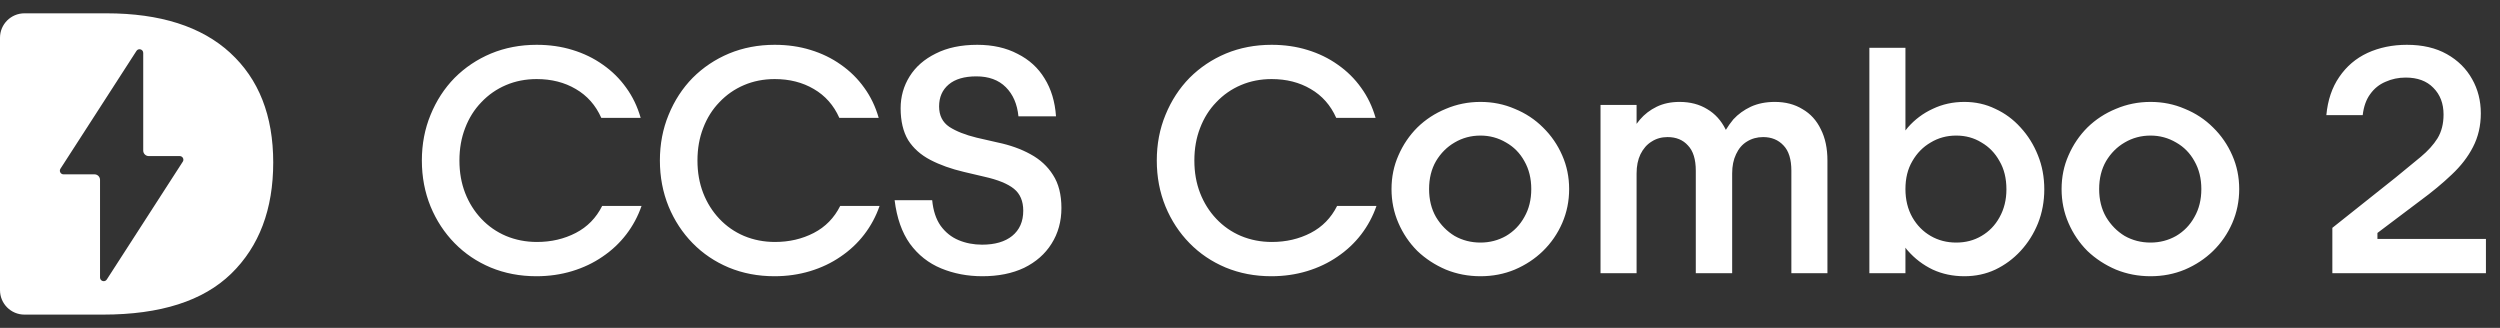
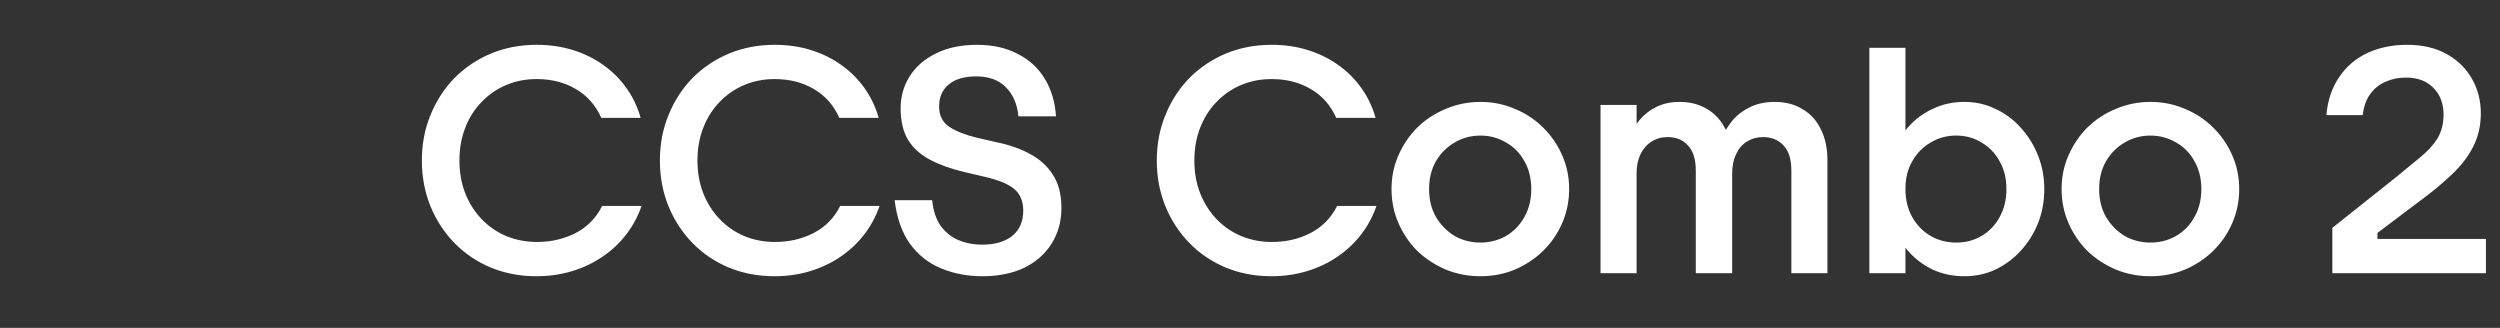
<svg xmlns="http://www.w3.org/2000/svg" width="183" height="24" viewBox="0 0 183 24" fill="none">
  <rect x="0" y="0" width="183" height="24" fill="#333333" stroke="none" />
  <g clip-path="url(#clip0_318_614)">
    <path d="M16.845 3.861C14.742 1.937 11.723 0.975 7.792 0.975H1.79C0.8 0.975 0 1.776 0 2.765V21.239C0 22.228 0.8 23.029 1.79 23.029H7.539C11.745 23.029 14.875 22.028 16.925 20.031C18.975 18.034 20 15.321 20 11.892C20 8.462 18.947 5.788 16.845 3.864V3.861ZM13.38 11.835L7.817 20.459C7.673 20.684 7.322 20.582 7.322 20.312V13.166C7.322 12.944 7.143 12.762 6.918 12.762H4.651C4.437 12.762 4.31 12.527 4.426 12.348L9.989 3.727C10.133 3.503 10.484 3.604 10.484 3.875V11.021C10.484 11.242 10.663 11.425 10.888 11.425H13.155C13.37 11.425 13.496 11.66 13.38 11.839V11.835Z" fill="white" />
  </g>
  <path d="M39.262 20.22C38.059 20.22 36.945 20.007 35.918 19.582C34.906 19.157 34.026 18.563 33.278 17.8C32.53 17.037 31.943 16.143 31.518 15.116C31.093 14.075 30.88 12.953 30.88 11.75C30.88 10.547 31.093 9.433 31.518 8.406C31.943 7.365 32.53 6.463 33.278 5.7C34.041 4.937 34.928 4.343 35.94 3.918C36.967 3.493 38.081 3.28 39.284 3.28C40.223 3.28 41.095 3.405 41.902 3.654C42.723 3.903 43.464 4.263 44.124 4.732C44.799 5.201 45.371 5.766 45.84 6.426C46.309 7.071 46.661 7.805 46.896 8.626H44.014C43.603 7.702 42.98 6.998 42.144 6.514C41.323 6.03 40.369 5.788 39.284 5.788C38.477 5.788 37.729 5.935 37.04 6.228C36.351 6.521 35.749 6.939 35.236 7.482C34.723 8.01 34.327 8.641 34.048 9.374C33.769 10.093 33.63 10.885 33.63 11.75C33.63 12.615 33.769 13.407 34.048 14.126C34.327 14.845 34.723 15.475 35.236 16.018C35.749 16.561 36.351 16.979 37.04 17.272C37.744 17.565 38.499 17.712 39.306 17.712C40.347 17.712 41.293 17.492 42.144 17.052C42.995 16.612 43.64 15.952 44.08 15.072H46.962C46.698 15.835 46.324 16.531 45.84 17.162C45.356 17.793 44.777 18.335 44.102 18.79C43.442 19.245 42.701 19.597 41.88 19.846C41.059 20.095 40.186 20.22 39.262 20.22ZM56.686 20.22C55.483 20.22 54.368 20.007 53.342 19.582C52.33 19.157 51.45 18.563 50.702 17.8C49.954 17.037 49.367 16.143 48.942 15.116C48.517 14.075 48.304 12.953 48.304 11.75C48.304 10.547 48.517 9.433 48.942 8.406C49.367 7.365 49.954 6.463 50.702 5.7C51.465 4.937 52.352 4.343 53.364 3.918C54.391 3.493 55.505 3.28 56.708 3.28C57.647 3.28 58.519 3.405 59.326 3.654C60.147 3.903 60.888 4.263 61.548 4.732C62.222 5.201 62.794 5.766 63.264 6.426C63.733 7.071 64.085 7.805 64.32 8.626H61.438C61.027 7.702 60.404 6.998 59.568 6.514C58.746 6.03 57.793 5.788 56.708 5.788C55.901 5.788 55.153 5.935 54.464 6.228C53.775 6.521 53.173 6.939 52.66 7.482C52.147 8.01 51.751 8.641 51.472 9.374C51.193 10.093 51.054 10.885 51.054 11.75C51.054 12.615 51.193 13.407 51.472 14.126C51.751 14.845 52.147 15.475 52.66 16.018C53.173 16.561 53.775 16.979 54.464 17.272C55.168 17.565 55.923 17.712 56.73 17.712C57.771 17.712 58.717 17.492 59.568 17.052C60.419 16.612 61.064 15.952 61.504 15.072H64.386C64.122 15.835 63.748 16.531 63.264 17.162C62.78 17.793 62.2 18.335 61.526 18.79C60.866 19.245 60.125 19.597 59.304 19.846C58.483 20.095 57.61 20.22 56.686 20.22ZM71.91 20.22C70.824 20.22 69.82 20.029 68.896 19.648C67.972 19.267 67.209 18.665 66.608 17.844C66.021 17.023 65.647 15.959 65.486 14.654H68.236C68.309 15.417 68.514 16.04 68.852 16.524C69.204 17.008 69.644 17.36 70.172 17.58C70.7 17.8 71.272 17.91 71.888 17.91C72.826 17.91 73.56 17.697 74.088 17.272C74.63 16.832 74.902 16.216 74.902 15.424C74.902 14.72 74.674 14.185 74.22 13.818C73.765 13.451 73.046 13.158 72.064 12.938L70.568 12.586C69.629 12.366 68.808 12.073 68.104 11.706C67.4 11.339 66.857 10.855 66.476 10.254C66.109 9.638 65.926 8.861 65.926 7.922C65.926 7.071 66.146 6.294 66.586 5.59C67.026 4.886 67.664 4.329 68.5 3.918C69.336 3.493 70.348 3.28 71.536 3.28C72.665 3.28 73.648 3.5 74.484 3.94C75.334 4.365 75.994 4.967 76.464 5.744C76.948 6.521 77.226 7.445 77.3 8.516H74.55C74.462 7.621 74.154 6.91 73.626 6.382C73.098 5.854 72.379 5.59 71.47 5.59C70.59 5.59 69.915 5.788 69.446 6.184C68.976 6.58 68.742 7.115 68.742 7.79C68.742 8.45 68.991 8.949 69.49 9.286C69.988 9.609 70.656 9.873 71.492 10.078L73.032 10.43C73.941 10.621 74.74 10.907 75.43 11.288C76.134 11.669 76.684 12.175 77.08 12.806C77.49 13.437 77.696 14.243 77.696 15.226C77.696 16.209 77.454 17.081 76.97 17.844C76.5 18.592 75.833 19.179 74.968 19.604C74.102 20.015 73.083 20.22 71.91 20.22ZM93.059 20.22C91.856 20.22 90.742 20.007 89.715 19.582C88.703 19.157 87.823 18.563 87.075 17.8C86.327 17.037 85.74 16.143 85.315 15.116C84.889 14.075 84.677 12.953 84.677 11.75C84.677 10.547 84.889 9.433 85.315 8.406C85.74 7.365 86.327 6.463 87.075 5.7C87.838 4.937 88.725 4.343 89.737 3.918C90.763 3.493 91.878 3.28 93.081 3.28C94.019 3.28 94.892 3.405 95.699 3.654C96.52 3.903 97.261 4.263 97.921 4.732C98.596 5.201 99.168 5.766 99.637 6.426C100.106 7.071 100.458 7.805 100.693 8.626H97.811C97.4 7.702 96.777 6.998 95.941 6.514C95.12 6.03 94.166 5.788 93.081 5.788C92.274 5.788 91.526 5.935 90.837 6.228C90.147 6.521 89.546 6.939 89.033 7.482C88.519 8.01 88.124 8.641 87.845 9.374C87.566 10.093 87.427 10.885 87.427 11.75C87.427 12.615 87.566 13.407 87.845 14.126C88.124 14.845 88.519 15.475 89.033 16.018C89.546 16.561 90.147 16.979 90.837 17.272C91.541 17.565 92.296 17.712 93.103 17.712C94.144 17.712 95.09 17.492 95.941 17.052C96.791 16.612 97.437 15.952 97.877 15.072H100.759C100.495 15.835 100.121 16.531 99.637 17.162C99.153 17.793 98.573 18.335 97.899 18.79C97.239 19.245 96.498 19.597 95.677 19.846C94.856 20.095 93.983 20.22 93.059 20.22ZM108.371 20.22C107.476 20.22 106.633 20.059 105.841 19.736C105.049 19.399 104.352 18.944 103.751 18.372C103.164 17.785 102.702 17.103 102.365 16.326C102.027 15.549 101.859 14.72 101.859 13.84C101.859 12.96 102.027 12.139 102.365 11.376C102.702 10.599 103.164 9.917 103.751 9.33C104.352 8.743 105.049 8.289 105.841 7.966C106.633 7.629 107.476 7.46 108.371 7.46C109.265 7.46 110.101 7.629 110.879 7.966C111.671 8.289 112.36 8.743 112.947 9.33C113.548 9.917 114.017 10.599 114.355 11.376C114.692 12.139 114.861 12.96 114.861 13.84C114.861 14.72 114.692 15.549 114.355 16.326C114.017 17.103 113.548 17.785 112.947 18.372C112.36 18.944 111.671 19.399 110.879 19.736C110.101 20.059 109.265 20.22 108.371 20.22ZM108.371 17.756C109.045 17.756 109.669 17.595 110.241 17.272C110.813 16.935 111.26 16.473 111.583 15.886C111.92 15.299 112.089 14.617 112.089 13.84C112.089 13.063 111.92 12.381 111.583 11.794C111.26 11.207 110.813 10.753 110.241 10.43C109.669 10.093 109.045 9.924 108.371 9.924C107.681 9.924 107.051 10.093 106.479 10.43C105.921 10.753 105.467 11.207 105.115 11.794C104.777 12.381 104.609 13.063 104.609 13.84C104.609 14.617 104.777 15.299 105.115 15.886C105.467 16.473 105.921 16.935 106.479 17.272C107.051 17.595 107.681 17.756 108.371 17.756ZM119.798 20H117.158V7.68H119.798V9.066C119.871 8.963 119.952 8.861 120.04 8.758C120.377 8.362 120.788 8.047 121.272 7.812C121.756 7.577 122.313 7.46 122.944 7.46C123.721 7.46 124.396 7.636 124.968 7.988C125.54 8.325 125.987 8.817 126.31 9.462C126.324 9.477 126.332 9.491 126.332 9.506C126.493 9.242 126.676 8.985 126.882 8.736C127.234 8.355 127.659 8.047 128.158 7.812C128.671 7.577 129.258 7.46 129.918 7.46C130.695 7.46 131.37 7.636 131.942 7.988C132.528 8.325 132.976 8.817 133.284 9.462C133.606 10.093 133.768 10.855 133.768 11.75V20H131.128V12.498C131.128 11.662 130.937 11.046 130.556 10.65C130.174 10.239 129.676 10.034 129.06 10.034C128.62 10.034 128.224 10.144 127.872 10.364C127.534 10.569 127.27 10.877 127.08 11.288C126.889 11.684 126.794 12.153 126.794 12.696V20H124.132V12.498C124.132 11.662 123.941 11.046 123.56 10.65C123.193 10.239 122.694 10.034 122.064 10.034C121.624 10.034 121.235 10.144 120.898 10.364C120.56 10.569 120.289 10.877 120.084 11.288C119.893 11.684 119.798 12.153 119.798 12.696V20ZM139.478 20H136.838V3.5H139.478V9.55C139.536 9.477 139.595 9.403 139.654 9.33C140.167 8.743 140.776 8.289 141.48 7.966C142.184 7.629 142.954 7.46 143.79 7.46C144.611 7.46 145.366 7.629 146.056 7.966C146.76 8.289 147.376 8.743 147.904 9.33C148.446 9.917 148.872 10.599 149.18 11.376C149.488 12.139 149.642 12.967 149.642 13.862C149.642 14.742 149.488 15.571 149.18 16.348C148.872 17.111 148.446 17.785 147.904 18.372C147.376 18.944 146.76 19.399 146.056 19.736C145.366 20.059 144.611 20.22 143.79 20.22C142.954 20.22 142.184 20.059 141.48 19.736C140.776 19.399 140.167 18.937 139.654 18.35C139.595 18.291 139.536 18.218 139.478 18.13V20ZM143.196 17.756C143.885 17.756 144.501 17.595 145.044 17.272C145.601 16.949 146.041 16.495 146.364 15.908C146.701 15.307 146.87 14.625 146.87 13.862C146.87 13.055 146.701 12.366 146.364 11.794C146.041 11.207 145.601 10.753 145.044 10.43C144.501 10.093 143.885 9.924 143.196 9.924C142.506 9.924 141.883 10.093 141.326 10.43C140.768 10.753 140.321 11.207 139.984 11.794C139.646 12.366 139.478 13.048 139.478 13.84C139.478 14.617 139.646 15.307 139.984 15.908C140.321 16.495 140.768 16.949 141.326 17.272C141.883 17.595 142.506 17.756 143.196 17.756ZM157.42 20.22C156.525 20.22 155.682 20.059 154.89 19.736C154.098 19.399 153.401 18.944 152.8 18.372C152.213 17.785 151.751 17.103 151.414 16.326C151.076 15.549 150.908 14.72 150.908 13.84C150.908 12.96 151.076 12.139 151.414 11.376C151.751 10.599 152.213 9.917 152.8 9.33C153.401 8.743 154.098 8.289 154.89 7.966C155.682 7.629 156.525 7.46 157.42 7.46C158.314 7.46 159.15 7.629 159.928 7.966C160.72 8.289 161.409 8.743 161.996 9.33C162.597 9.917 163.066 10.599 163.404 11.376C163.741 12.139 163.91 12.96 163.91 13.84C163.91 14.72 163.741 15.549 163.404 16.326C163.066 17.103 162.597 17.785 161.996 18.372C161.409 18.944 160.72 19.399 159.928 19.736C159.15 20.059 158.314 20.22 157.42 20.22ZM157.42 17.756C158.094 17.756 158.718 17.595 159.29 17.272C159.862 16.935 160.309 16.473 160.632 15.886C160.969 15.299 161.138 14.617 161.138 13.84C161.138 13.063 160.969 12.381 160.632 11.794C160.309 11.207 159.862 10.753 159.29 10.43C158.718 10.093 158.094 9.924 157.42 9.924C156.73 9.924 156.1 10.093 155.528 10.43C154.97 10.753 154.516 11.207 154.164 11.794C153.826 12.381 153.658 13.063 153.658 13.84C153.658 14.617 153.826 15.299 154.164 15.886C154.516 16.473 154.97 16.935 155.528 17.272C156.1 17.595 156.73 17.756 157.42 17.756ZM181.97 17.492V20H170.728V16.678L175.348 13.004C176.052 12.432 176.668 11.926 177.196 11.486C177.724 11.046 178.135 10.591 178.428 10.122C178.721 9.638 178.868 9.059 178.868 8.384C178.868 7.577 178.619 6.925 178.12 6.426C177.636 5.927 176.961 5.678 176.096 5.678C175.568 5.678 175.077 5.781 174.622 5.986C174.167 6.177 173.793 6.477 173.5 6.888C173.207 7.284 173.023 7.797 172.95 8.428H170.288C170.391 7.328 170.706 6.397 171.234 5.634C171.762 4.857 172.451 4.27 173.302 3.874C174.167 3.478 175.128 3.28 176.184 3.28C177.328 3.28 178.303 3.507 179.11 3.962C179.917 4.417 180.533 5.025 180.958 5.788C181.383 6.536 181.596 7.372 181.596 8.296C181.596 9.205 181.405 10.027 181.024 10.76C180.657 11.479 180.137 12.153 179.462 12.784C178.802 13.415 178.032 14.053 177.152 14.698L174.028 17.052V17.492H181.97Z" fill="white" />
  <defs>
    <clipPath id="clip0_318_614">
-       <rect width="20" height="22.05" fill="white" transform="translate(0 0.975)" />
-     </clipPath>
+       </clipPath>
  </defs>
</svg>